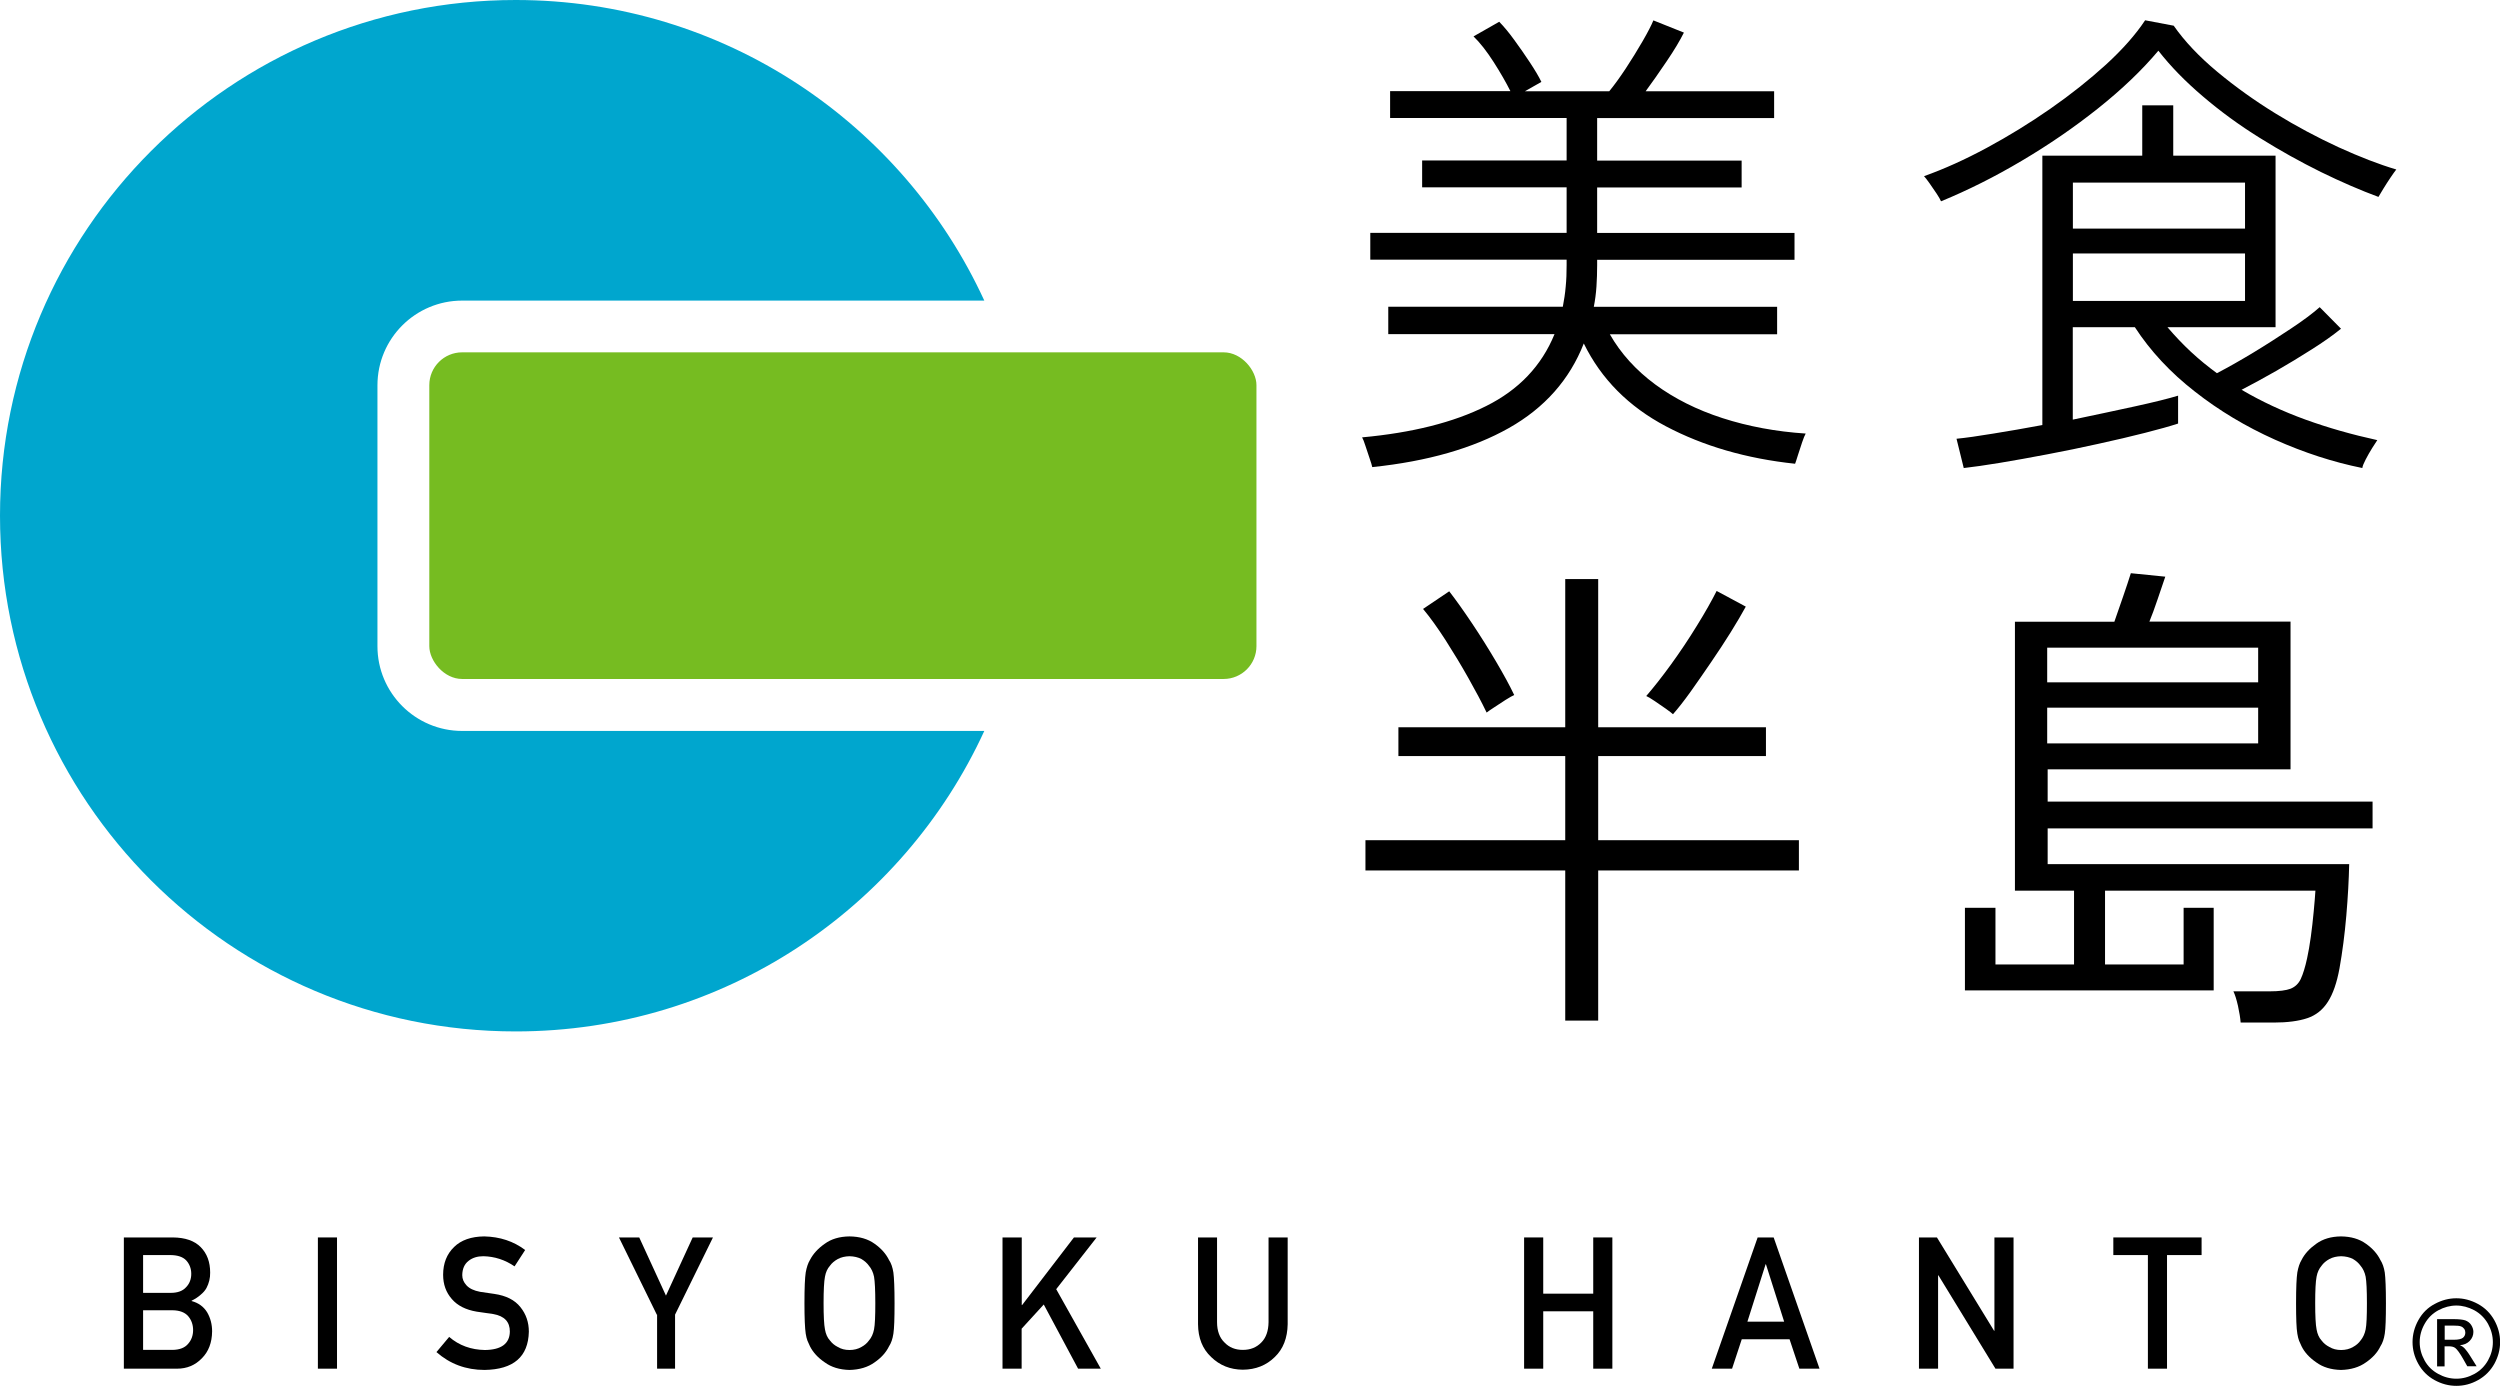
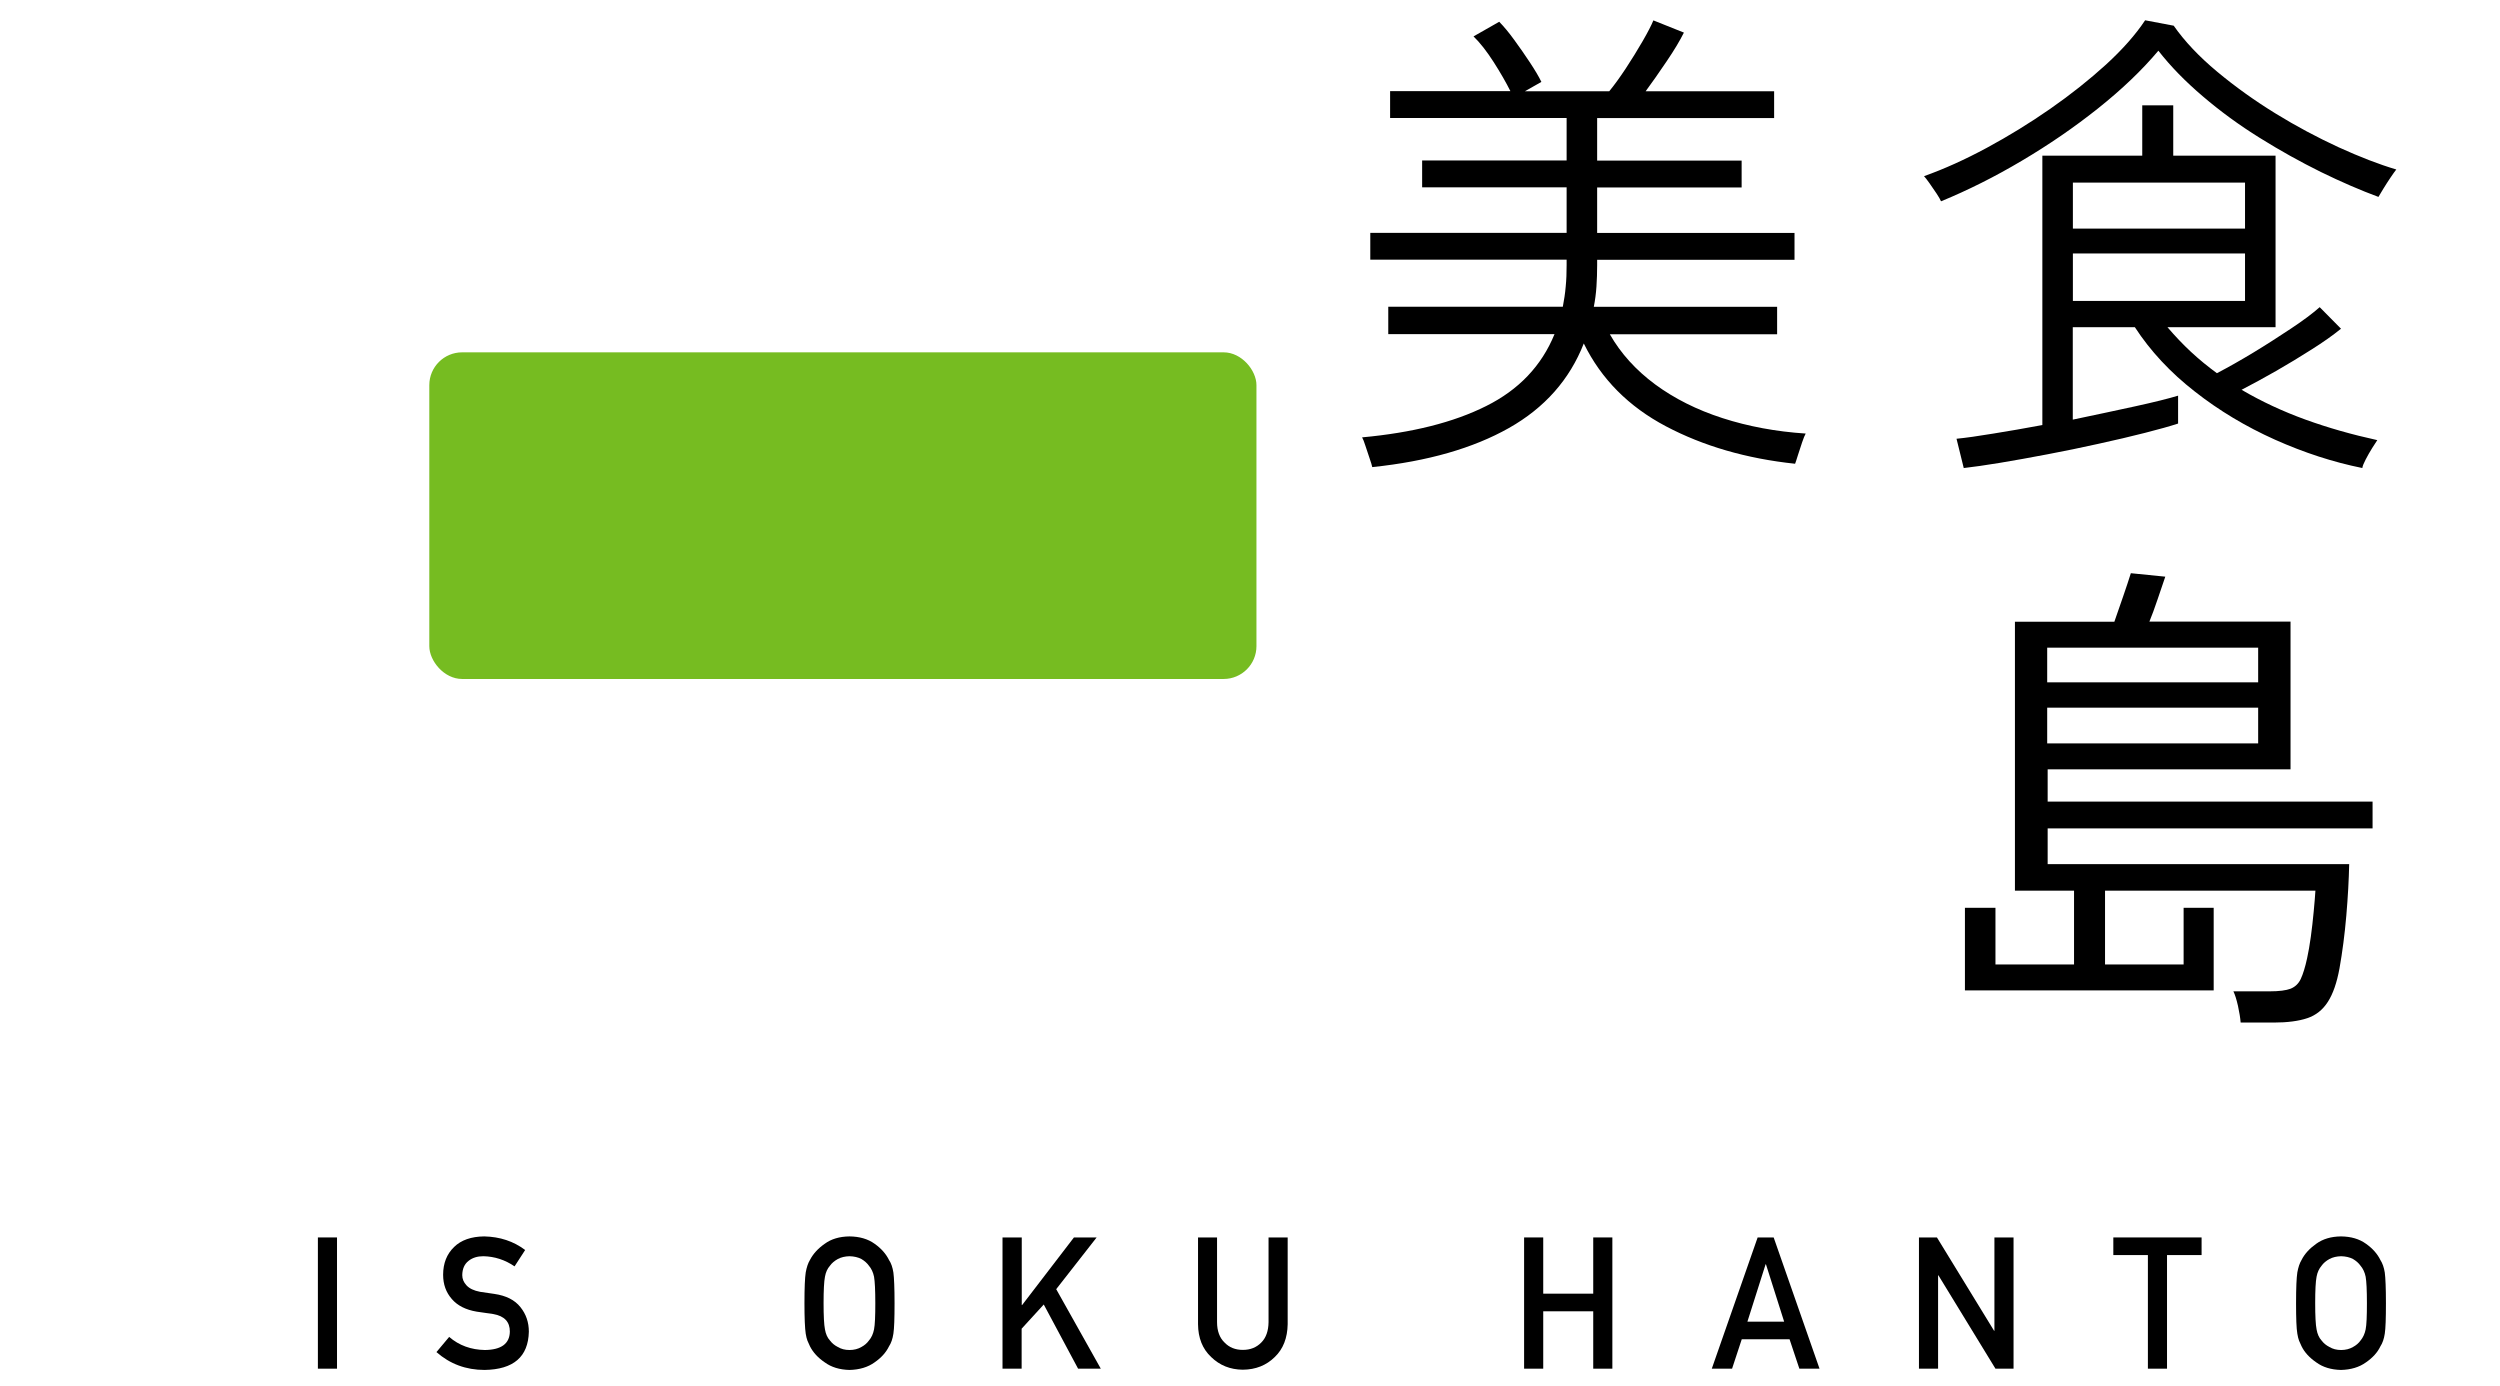
<svg xmlns="http://www.w3.org/2000/svg" id="_レイヤー_1" viewBox="0 0 216.98 120.29">
  <defs>
    <style>.cls-1,.cls-2,.cls-3{stroke-width:0px;}.cls-2{fill:#76bc21;}.cls-3{fill:#00a6ce;}</style>
  </defs>
-   <path class="cls-1" d="m10.76,107.4h4.24c1.08.01,1.88.29,2.42.84.55.56.82,1.29.82,2.21.01.47-.1.92-.32,1.34-.11.2-.28.4-.5.58-.21.19-.48.37-.79.52v.03c.6.16,1.05.49,1.35.98.29.5.43,1.05.43,1.65-.01.98-.31,1.76-.89,2.34-.58.6-1.29.9-2.16.9h-4.61v-11.39Zm1.66,1.53v3.28h2.4c.61,0,1.05-.17,1.34-.5.29-.3.44-.69.44-1.15s-.15-.85-.44-1.17c-.29-.3-.73-.45-1.34-.46h-2.4Zm0,4.8v3.43h2.56c.62-.01,1.07-.19,1.35-.53.29-.33.43-.73.43-1.19s-.14-.87-.43-1.21c-.29-.33-.74-.5-1.35-.51h-2.56Z" />
  <path class="cls-1" d="m27.59,107.4h1.66v11.39h-1.66v-11.39Z" />
  <path class="cls-1" d="m38.98,116.03c.87.75,1.91,1.12,3.11,1.14,1.42-.02,2.14-.55,2.16-1.59.01-.85-.47-1.36-1.43-1.53-.44-.06-.92-.13-1.45-.21-.94-.16-1.66-.52-2.15-1.09-.51-.58-.76-1.28-.76-2.11,0-1,.32-1.8.95-2.41.61-.6,1.49-.91,2.62-.92,1.36.03,2.54.42,3.55,1.18l-.92,1.42c-.82-.56-1.72-.86-2.71-.88-.51,0-.94.13-1.28.4-.36.28-.54.69-.55,1.24,0,.33.12.62.37.89.25.27.64.46,1.18.56.3.05.71.11,1.23.18,1.03.15,1.78.53,2.27,1.15.49.61.73,1.32.73,2.13-.05,2.18-1.33,3.28-3.84,3.32-1.62,0-3.01-.52-4.18-1.55l1.09-1.3Z" />
-   <path class="cls-1" d="m57.01,114.11l-3.29-6.71h1.76l2.32,5.05,2.32-5.05h1.76l-3.29,6.7v4.69h-1.56v-4.69Z" />
  <path class="cls-1" d="m69.82,113.1c0-1.33.04-2.21.11-2.66.08-.45.2-.81.37-1.09.27-.52.69-.99,1.28-1.4.57-.42,1.29-.63,2.15-.64.87.01,1.6.22,2.18.64.58.41.99.88,1.25,1.41.19.28.31.64.38,1.09.06.45.1,1.33.1,2.66s-.03,2.18-.1,2.64c-.07.46-.2.83-.38,1.1-.26.53-.67.99-1.25,1.39-.58.42-1.31.64-2.18.66-.86-.02-1.58-.24-2.15-.66-.59-.4-1.01-.86-1.28-1.39-.08-.17-.15-.34-.22-.49-.06-.16-.11-.36-.15-.61-.07-.46-.11-1.34-.11-2.64Zm1.66,0c0,1.12.04,1.88.12,2.28.07.4.21.72.43.96.18.24.41.43.69.57.28.17.62.26,1.01.26s.74-.09,1.03-.26c.28-.15.5-.34.66-.57.22-.25.36-.57.44-.96.08-.4.11-1.16.11-2.28s-.04-1.89-.11-2.29c-.08-.39-.23-.7-.44-.95-.17-.24-.39-.43-.66-.59-.29-.15-.63-.23-1.03-.24-.39.01-.73.09-1.01.24-.29.16-.52.35-.69.59-.22.25-.36.56-.43.95-.08.41-.12,1.17-.12,2.29Z" />
  <path class="cls-1" d="m87.02,107.4h1.66v5.87h.03l4.5-5.87h1.97l-3.51,4.49,3.87,6.9h-1.97l-2.98-5.57-1.92,2.1v3.47h-1.66v-11.39Z" />
  <path class="cls-1" d="m103.97,107.4h1.66v7.35c0,.78.23,1.37.65,1.77.41.43.94.64,1.59.64s1.18-.21,1.6-.64c.41-.41.62-1,.63-1.77v-7.35h1.66v7.53c-.02,1.2-.39,2.15-1.12,2.85-.73.72-1.65,1.09-2.77,1.1-1.1-.01-2.01-.38-2.75-1.1-.75-.7-1.13-1.65-1.14-2.85v-7.54Z" />
  <path class="cls-1" d="m138.28,113.81h-4.34v4.98h-1.66v-11.39h1.66v4.88h4.34v-4.88h1.66v11.39h-1.66v-4.98Z" />
  <path class="cls-1" d="m155.32,116.24h-4.15l-.84,2.55h-1.76l3.98-11.39h1.39l3.98,11.39h-1.75l-.85-2.55Zm-.47-1.53l-1.58-4.98h-.03l-1.58,4.98h3.2Z" />
  <path class="cls-1" d="m166.55,107.4h1.56l4.96,8.1h.03v-8.1h1.66v11.39h-1.57l-4.95-8.1h-.03v8.1h-1.66v-11.39Z" />
  <path class="cls-1" d="m186.42,108.93h-3v-1.53h7.66v1.53h-3v9.86h-1.66v-9.86Z" />
  <path class="cls-1" d="m199.28,113.1c0-1.33.04-2.21.11-2.66.08-.45.2-.81.37-1.09.26-.52.69-.99,1.27-1.4.58-.42,1.29-.63,2.15-.64.87.01,1.59.22,2.17.64.58.41.99.88,1.25,1.41.18.28.31.64.38,1.09.06.45.1,1.33.1,2.66s-.03,2.18-.1,2.64c-.07.46-.2.83-.38,1.1-.25.53-.67.99-1.25,1.39-.58.42-1.31.64-2.17.66-.86-.02-1.58-.24-2.15-.66-.58-.4-1.01-.86-1.27-1.39-.08-.17-.15-.34-.22-.49-.06-.16-.11-.36-.15-.61-.08-.46-.11-1.34-.11-2.64Zm1.66,0c0,1.12.04,1.88.12,2.28.07.4.21.72.43.96.18.24.41.43.69.57.28.17.62.26,1.01.26s.74-.09,1.03-.26c.28-.15.5-.34.66-.57.21-.25.36-.57.44-.96.08-.4.11-1.16.11-2.28s-.04-1.89-.11-2.29c-.08-.39-.23-.7-.44-.95-.17-.24-.39-.43-.66-.59-.29-.15-.63-.23-1.03-.24-.39.01-.73.09-1.01.24-.29.16-.52.35-.69.59-.21.25-.36.56-.43.95-.08.41-.12,1.17-.12,2.29Z" />
  <rect class="cls-2" x="37.26" y="30.58" width="71.79" height="28.35" rx="2.85" ry="2.85" />
-   <path class="cls-3" d="m32.76,56.08v-22.64c0-4.06,3.3-7.35,7.35-7.35h45.32C78.35,10.69,62.81,0,44.76,0,20.04,0,0,20.04,0,44.76s20.04,44.76,44.76,44.76c18.05,0,33.6-10.69,40.67-26.08h-45.32c-4.06,0-7.35-3.3-7.35-7.35Z" />
  <path class="cls-1" d="m119.1,40.54c-.03-.14-.1-.4-.23-.76-.13-.37-.25-.73-.36-1.08-.11-.35-.21-.6-.29-.74,4.35-.4,7.94-1.3,10.77-2.72,2.83-1.41,4.81-3.49,5.93-6.24h-14.43v-2.38h15.15c.11-.57.2-1.15.25-1.74.06-.59.08-1.22.08-1.87v-.47h-17.04v-2.33h17.04v-3.95h-12.54v-2.33h12.54v-3.69h-15.32v-2.33h10.44c-.37-.74-.85-1.58-1.45-2.52-.61-.95-1.19-1.69-1.75-2.23l2.23-1.27c.39.4.83.92,1.3,1.57.48.65.93,1.31,1.37,1.97.44.67.77,1.22.99,1.68l-1.43.81h7.32c.42-.51.9-1.17,1.43-1.97.53-.81,1.02-1.6,1.47-2.38.45-.78.76-1.38.93-1.8l2.65,1.06c-.34.68-.83,1.51-1.49,2.48-.66.98-1.27,1.85-1.83,2.61h11.15v2.33h-15.36v3.69h12.54v2.33h-12.54v3.95h17.13v2.33h-17.13v.47c0,.62-.02,1.24-.06,1.85-.04.61-.12,1.2-.23,1.76h15.91v2.38h-14.52c.95,1.67,2.27,3.12,3.93,4.35,1.67,1.23,3.62,2.21,5.85,2.93s4.64,1.17,7.22,1.34c-.08.14-.19.4-.31.76-.13.37-.25.74-.36,1.1-.11.37-.2.62-.25.76-4.24-.45-7.97-1.54-11.21-3.25-3.24-1.71-5.62-4.11-7.13-7.19-1.23,3.14-3.4,5.59-6.5,7.34-3.1,1.75-7.05,2.89-11.85,3.39Z" />
  <path class="cls-1" d="m168.46,17.46c-.06-.14-.18-.36-.38-.66-.2-.3-.4-.59-.61-.89-.21-.3-.37-.5-.48-.62,1.74-.62,3.56-1.44,5.45-2.46,1.89-1.02,3.73-2.15,5.51-3.39,1.78-1.24,3.39-2.52,4.84-3.84,1.44-1.32,2.57-2.6,3.39-3.84l2.48.47c.95,1.36,2.21,2.69,3.77,3.99,1.56,1.3,3.25,2.51,5.07,3.63,1.82,1.12,3.65,2.09,5.47,2.93,1.82.83,3.49,1.48,5.01,1.93-.11.14-.28.37-.5.7s-.43.65-.63.98-.34.56-.42.7c-1.54-.57-3.21-1.29-4.99-2.16-1.78-.88-3.56-1.87-5.32-2.97-1.77-1.1-3.41-2.3-4.92-3.59-1.52-1.29-2.81-2.61-3.87-3.97-1.43,1.7-3.18,3.37-5.24,5.01-2.06,1.64-4.26,3.15-6.61,4.54-2.34,1.39-4.68,2.56-7.01,3.52Zm1.98,23.17l-.63-2.55c.81-.08,1.88-.23,3.2-.45,1.32-.21,2.74-.46,4.25-.74V13.51h8.67v-4.37h2.69v4.37h8.88v14.89h-9.38c.65.76,1.33,1.48,2.04,2.14.72.67,1.47,1.28,2.25,1.85.98-.51,2.04-1.11,3.18-1.8,1.14-.69,2.22-1.39,3.26-2.08,1.04-.69,1.87-1.31,2.48-1.85l1.85,1.87c-.7.57-1.55,1.17-2.55,1.8-1,.64-2.03,1.26-3.09,1.87-1.07.61-2.06,1.15-2.99,1.63,1.74,1.02,3.59,1.88,5.55,2.59,1.96.71,4.04,1.3,6.23,1.78-.08.11-.23.34-.44.68-.21.34-.4.67-.57,1-.17.33-.27.57-.29.74-2.53-.51-5.05-1.33-7.58-2.46-2.52-1.13-4.85-2.52-6.96-4.18-2.12-1.65-3.85-3.51-5.2-5.58h-5.39v8.02c1.91-.4,3.7-.78,5.39-1.15s2.93-.68,3.75-.93v2.42c-.7.23-1.66.5-2.88.81-1.22.31-2.57.63-4.04.95-1.47.33-2.95.63-4.42.91-1.47.28-2.85.53-4.12.74-1.28.21-2.32.36-3.13.45Zm9.47-20.79h14.94v-3.99h-14.94v3.99Zm0,6.28h14.94v-4.12h-14.94v4.12Z" />
-   <path class="cls-1" d="m135.85,88.58v-13.03h-17.34v-2.63h17.34v-7.3h-14.48v-2.5h14.48v-12.86h2.86v12.86h14.56v2.5h-14.56v7.3h17.42v2.63h-17.42v13.03h-2.86Zm-6.82-26.73c-.42-.88-.95-1.87-1.58-2.99-.63-1.12-1.29-2.21-1.98-3.29-.69-1.07-1.34-1.98-1.96-2.72l2.27-1.53c.59.76,1.25,1.69,1.98,2.78.73,1.09,1.42,2.19,2.08,3.31.66,1.12,1.19,2.09,1.58,2.91-.14.06-.38.2-.74.42-.35.23-.69.45-1.01.66-.32.21-.54.36-.65.45Zm16.16.13c-.08-.08-.29-.24-.61-.47-.32-.23-.65-.45-.99-.68-.34-.23-.58-.37-.71-.42.64-.74,1.36-1.65,2.15-2.74.79-1.09,1.54-2.21,2.25-3.37.72-1.16,1.28-2.16,1.71-3.01l2.53,1.36c-.34.62-.77,1.36-1.3,2.21-.53.85-1.1,1.72-1.71,2.61s-1.19,1.74-1.77,2.55-1.09,1.46-1.54,1.97Z" />
  <path class="cls-1" d="m194.47,88.75c-.03-.4-.11-.88-.23-1.44-.13-.57-.26-.99-.4-1.27h3.16c.81,0,1.42-.08,1.81-.23.39-.16.69-.44.88-.85s.38-1.01.55-1.8c.11-.51.22-1.12.32-1.85.1-.72.18-1.45.25-2.19.07-.74.12-1.34.15-1.82h-18.26v6.41h6.82v-4.92h2.61v7.17h-21.59v-7.17h2.65v4.92h6.82v-6.41h-5.13v-23.34h8.63c.22-.65.48-1.38.76-2.19.28-.81.5-1.48.67-2.02l2.99.3c-.2.57-.42,1.22-.67,1.97-.25.75-.49,1.39-.71,1.93h12.25v12.82h-21.08v2.8h28.2v2.33h-28.2v3.1h26.17c-.03,1.36-.11,2.85-.25,4.48-.14,1.63-.34,3.15-.59,4.56-.23,1.25-.56,2.21-1.01,2.91s-1.04,1.17-1.79,1.42c-.74.25-1.72.38-2.92.38h-2.82Zm-16.79-29.53h18.31v-3.01h-18.31v3.01Zm0,5.3h18.31v-3.1h-18.31v3.1Z" />
-   <path class="cls-1" d="m213.19,112.68c.64,0,1.26.16,1.87.49.61.33,1.08.8,1.42,1.4.34.61.51,1.25.51,1.91s-.17,1.28-.5,1.89c-.34.6-.8,1.07-1.41,1.41s-1.23.5-1.89.5-1.29-.17-1.89-.5c-.6-.33-1.07-.8-1.41-1.41s-.5-1.23-.5-1.89.17-1.3.51-1.91c.34-.61.81-1.08,1.42-1.4.61-.33,1.23-.49,1.87-.49Zm0,.63c-.53,0-1.05.14-1.56.41-.51.28-.9.66-1.19,1.18-.29.51-.43,1.04-.43,1.59s.14,1.07.42,1.58.67.89,1.18,1.17c.5.28,1.03.42,1.58.42s1.07-.14,1.58-.42c.5-.28.89-.67,1.17-1.17s.42-1.03.42-1.58-.14-1.08-.42-1.59c-.29-.51-.68-.9-1.19-1.18-.51-.27-1.03-.41-1.56-.41Zm-1.67,5.27v-4.09h1.41c.48,0,.83.04,1.04.11.21.08.39.21.51.4s.19.39.19.6c0,.3-.11.56-.32.78s-.5.35-.85.37c.14.06.26.13.35.22.16.16.37.43.6.81l.5.8h-.81l-.36-.64c-.29-.51-.52-.82-.69-.95-.12-.09-.3-.14-.53-.14h-.39v1.74h-.66Zm.66-2.3h.8c.38,0,.64-.06.78-.17.14-.11.21-.27.21-.45,0-.12-.03-.23-.1-.33-.07-.09-.16-.17-.28-.21-.12-.05-.34-.07-.66-.07h-.75v1.23Z" />
</svg>